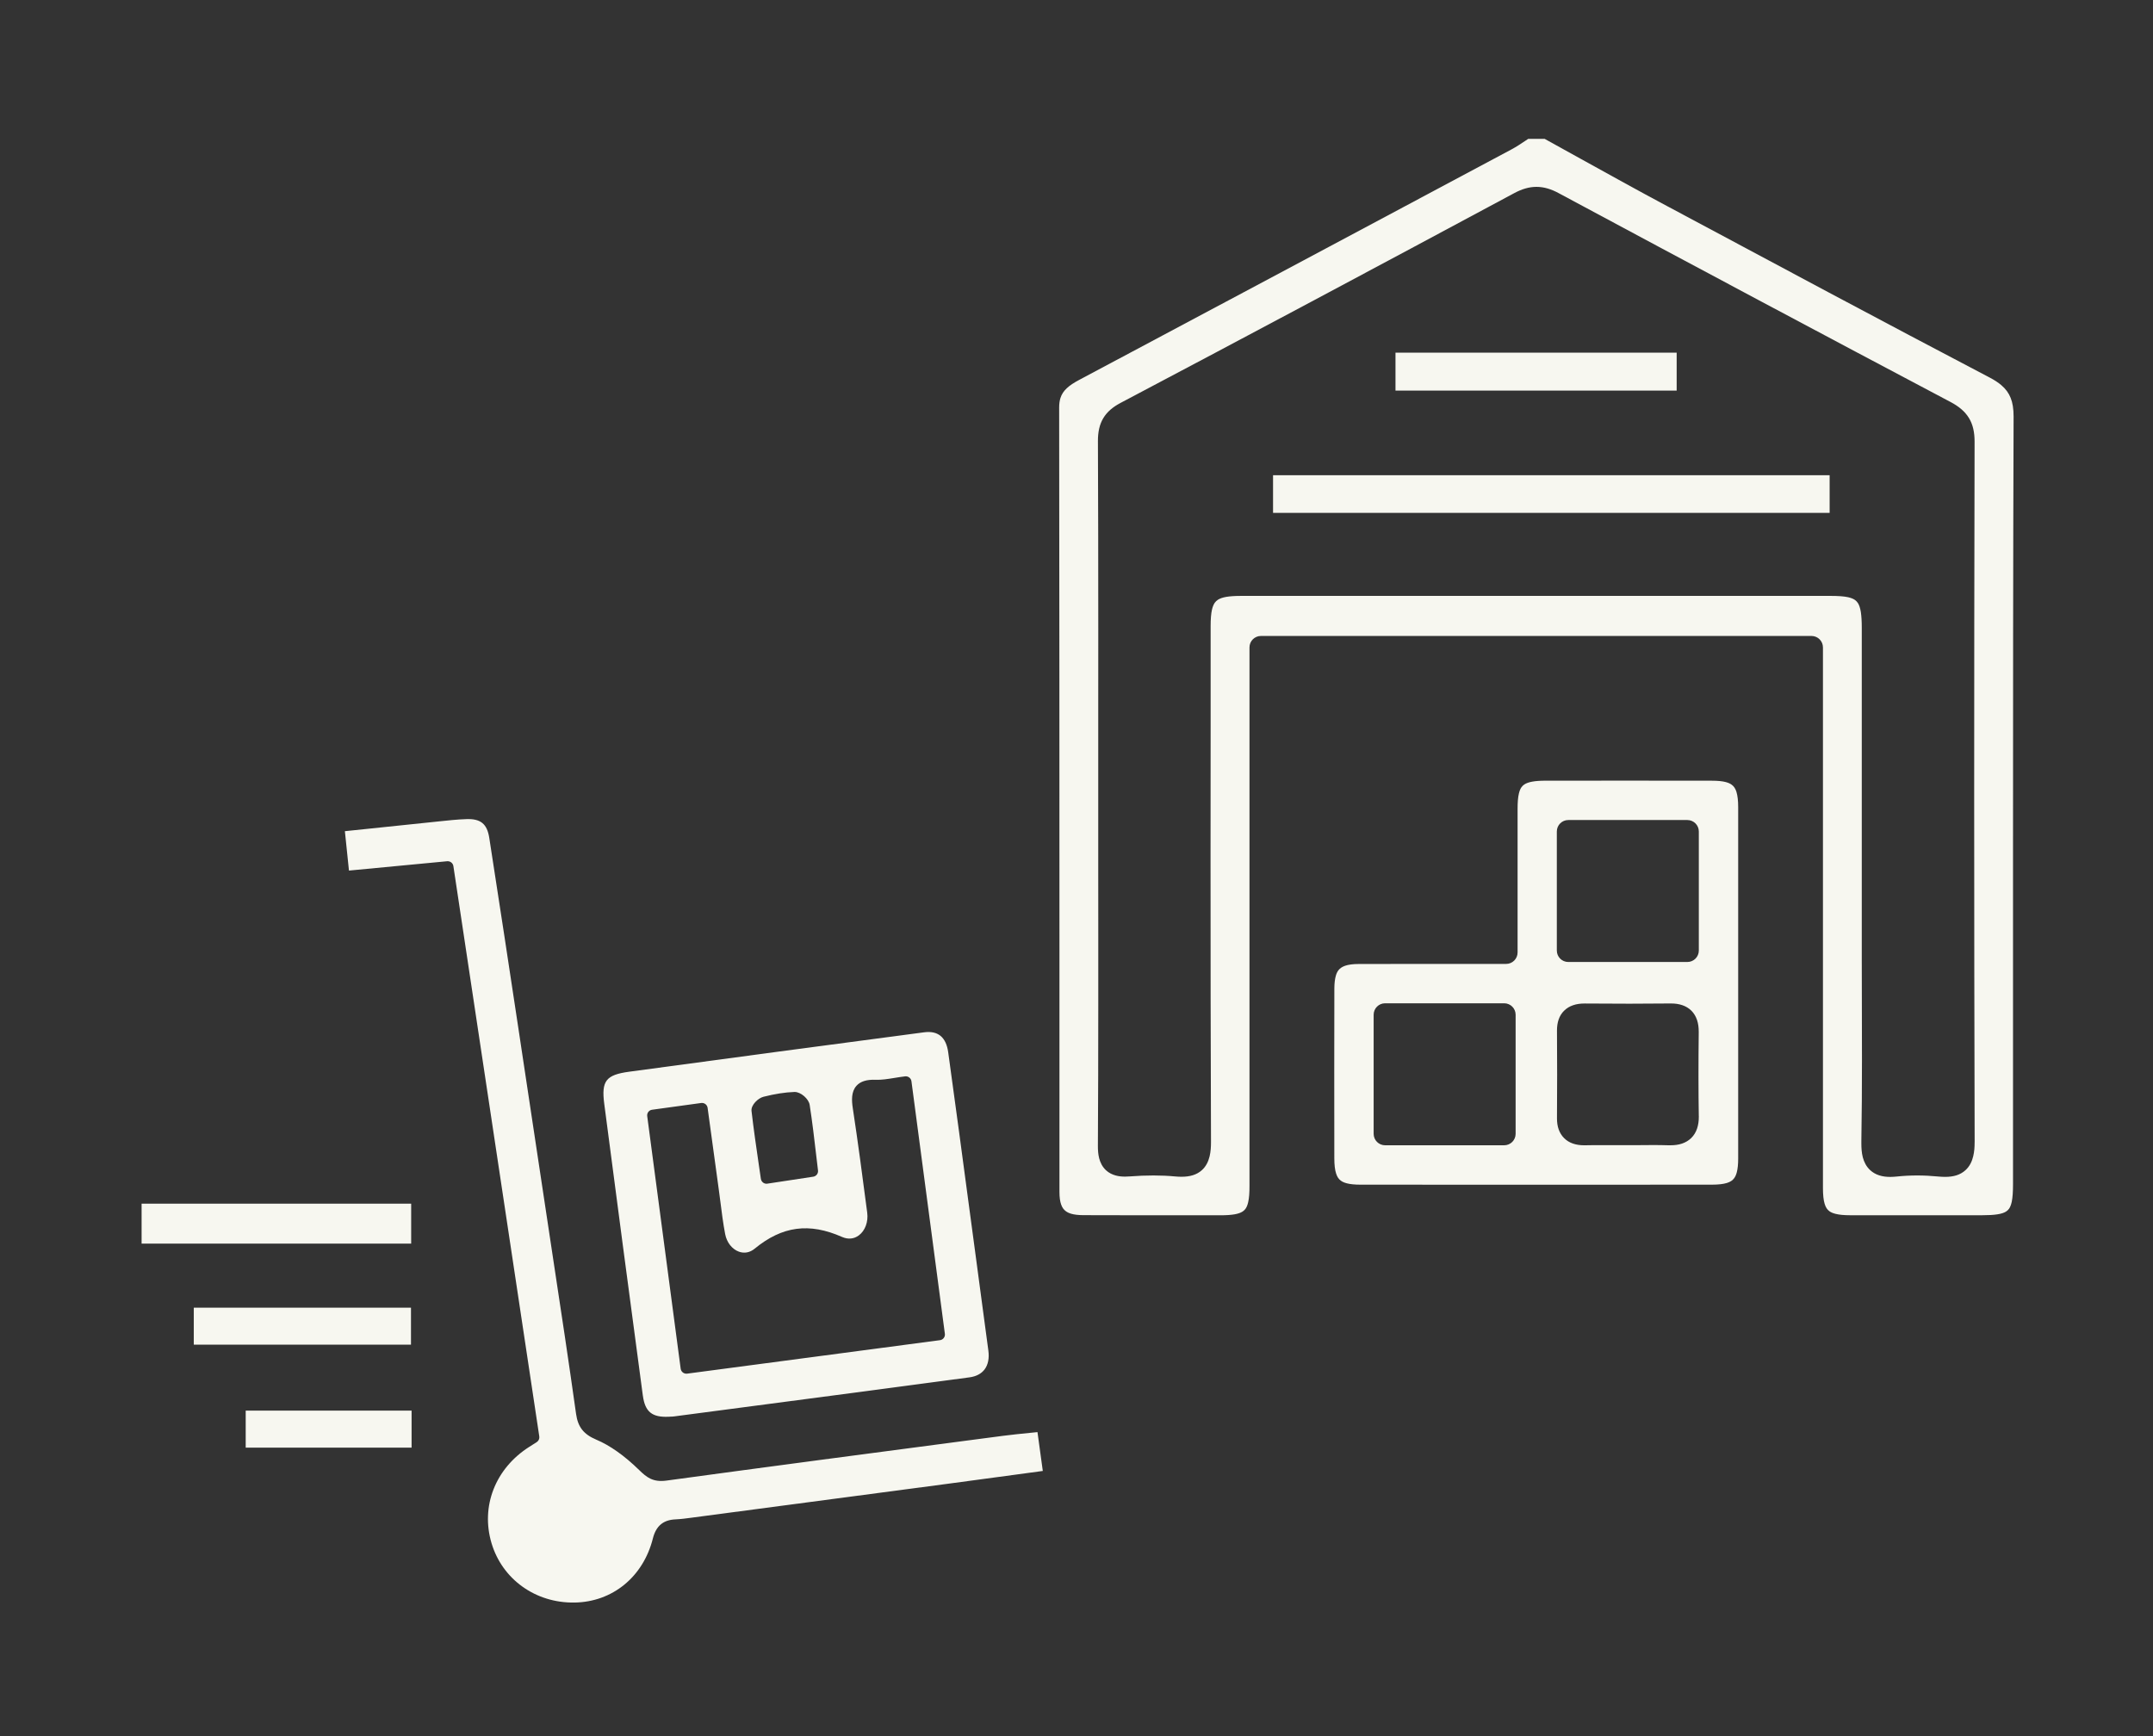
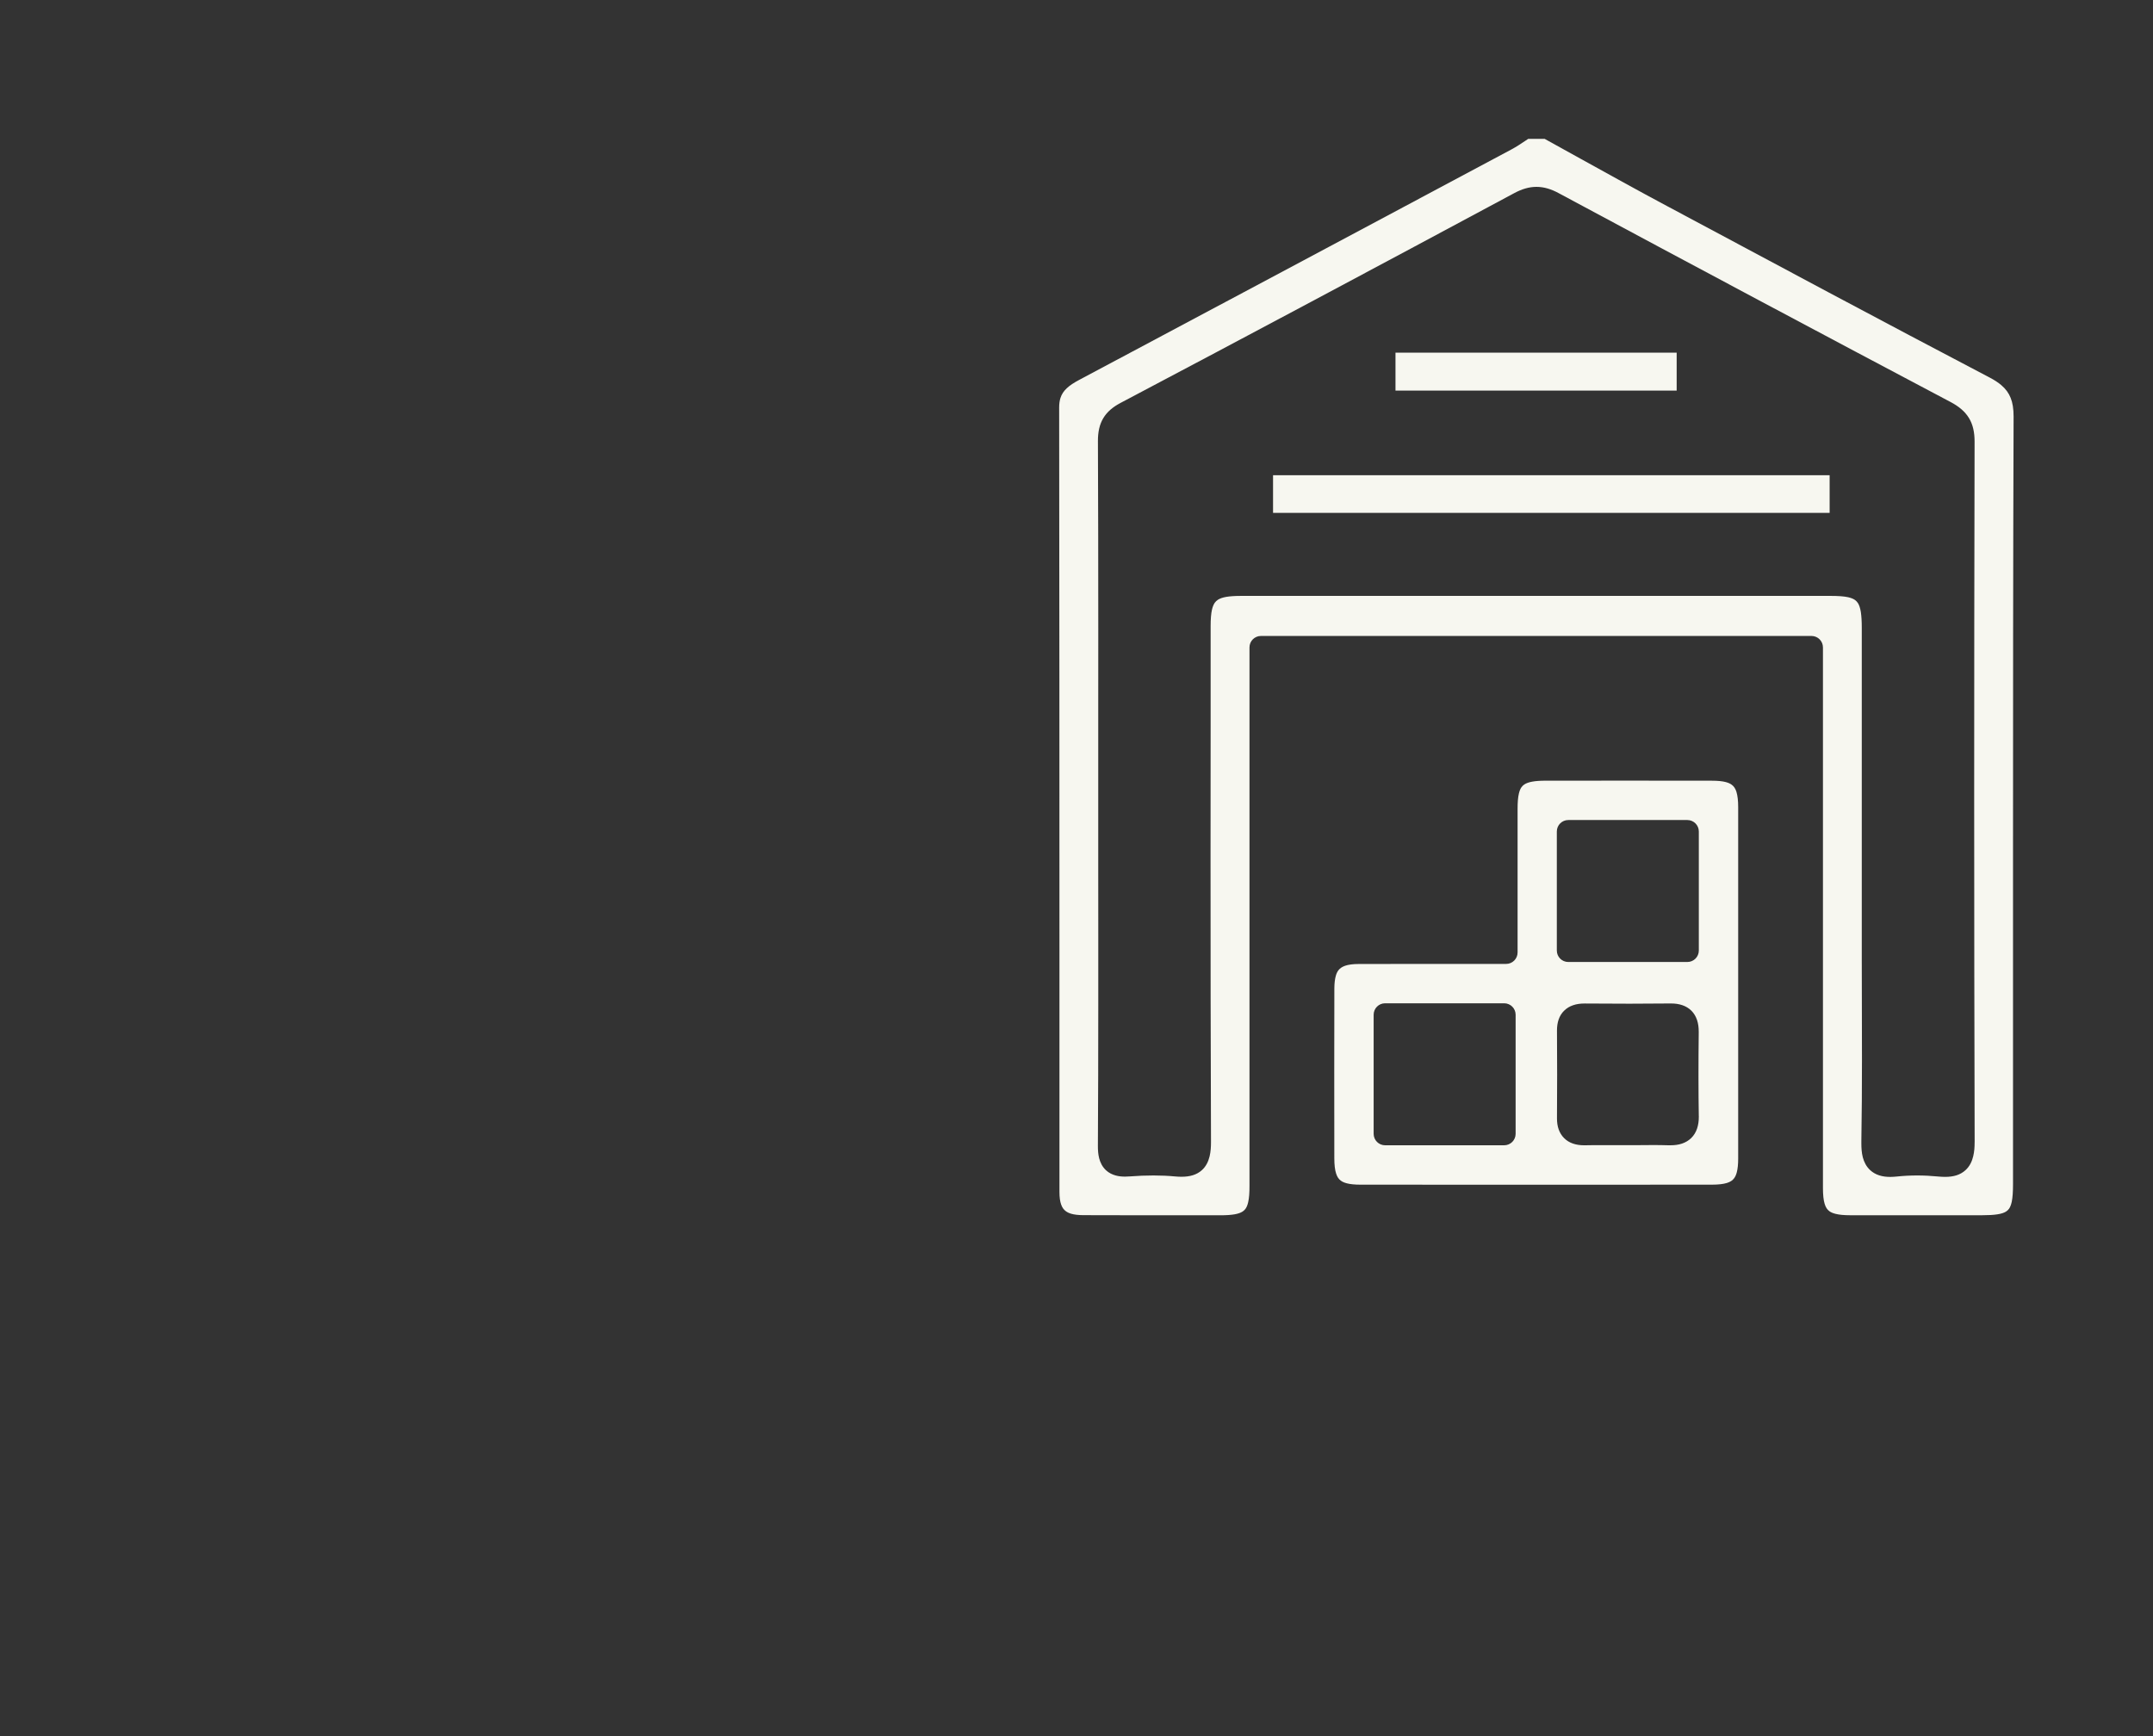
<svg xmlns="http://www.w3.org/2000/svg" width="124" height="100" viewBox="0 0 124 100" fill="none">
  <rect x="0" y="0" width="124" height="100" fill="#333333" stroke="none" />
  <path d="M96.566 20.313H80.372V22.498H96.566V20.313ZM100.01 45.615C99.944 45.407 99.86 45.293 99.736 45.2C99.653 45.139 99.545 45.088 99.397 45.048C99.199 44.995 98.934 44.969 98.6 44.969C97.095 44.967 95.59 44.965 94.086 44.965C92.403 44.965 90.719 44.965 89.038 44.967C88.717 44.967 88.455 44.984 88.25 45.022C88.045 45.059 87.9 45.114 87.798 45.181C87.73 45.225 87.679 45.275 87.633 45.337C87.571 45.421 87.521 45.535 87.481 45.698C87.428 45.914 87.404 46.209 87.404 46.586C87.404 47.663 87.404 48.739 87.404 49.825C87.404 50.633 87.404 51.444 87.404 52.268V54.861C87.404 55.226 87.109 55.522 86.743 55.522H84.174C83.346 55.522 82.528 55.522 81.713 55.522C80.555 55.522 79.407 55.522 78.257 55.526C77.92 55.526 77.658 55.563 77.473 55.627C77.285 55.694 77.171 55.775 77.08 55.894C77.021 55.973 76.97 56.077 76.933 56.213C76.882 56.394 76.853 56.634 76.851 56.936C76.847 58.542 76.845 60.148 76.845 61.677C76.845 63.519 76.845 65.244 76.849 66.717C76.849 67.096 76.884 67.387 76.951 67.592C77.017 67.797 77.1 67.914 77.224 68.006C77.307 68.068 77.415 68.119 77.565 68.158C77.763 68.211 78.03 68.237 78.365 68.237C81.736 68.237 85.106 68.24 88.477 68.24C91.847 68.24 95.218 68.24 98.589 68.237C98.968 68.237 99.258 68.202 99.463 68.138C99.668 68.072 99.785 67.989 99.877 67.865C99.939 67.781 99.99 67.674 100.029 67.524C100.082 67.326 100.109 67.059 100.109 66.724C100.109 63.406 100.109 60.091 100.109 56.773C100.109 53.347 100.109 49.922 100.109 46.496C100.109 46.115 100.074 45.824 100.01 45.619V45.615ZM87.291 65.308C87.291 65.673 86.996 65.968 86.631 65.968H79.775C79.409 65.968 79.114 65.673 79.114 65.308V58.45C79.114 58.084 79.409 57.789 79.775 57.789H86.631C86.996 57.789 87.291 58.084 87.291 58.45V65.308ZM97.842 64.272C97.842 64.294 97.842 64.309 97.842 64.323C97.842 64.572 97.811 64.799 97.74 65.008C97.67 65.215 97.558 65.4 97.406 65.55C97.258 65.695 97.075 65.803 96.873 65.871C96.67 65.94 96.447 65.968 96.203 65.968C96.168 65.968 96.13 65.968 96.093 65.968C95.789 65.957 95.476 65.955 95.165 65.955C94.923 65.955 94.68 65.955 94.443 65.96C94.176 65.96 93.907 65.962 93.641 65.962C93.429 65.962 93.218 65.962 93.008 65.962C92.757 65.962 92.499 65.96 92.244 65.96C91.931 65.96 91.616 65.96 91.305 65.968H91.308C91.281 65.968 91.257 65.968 91.231 65.968C91.004 65.968 90.79 65.938 90.596 65.871C90.402 65.805 90.228 65.7 90.087 65.559C89.944 65.418 89.838 65.244 89.77 65.052C89.702 64.86 89.673 64.649 89.673 64.424V64.406C89.677 63.556 89.68 62.715 89.682 61.891C89.682 61.031 89.68 60.19 89.673 59.373V59.355C89.673 59.128 89.702 58.916 89.768 58.725C89.834 58.531 89.94 58.357 90.083 58.218C90.228 58.073 90.407 57.965 90.607 57.899C90.808 57.83 91.026 57.802 91.264 57.802H91.286C92.233 57.808 93.075 57.813 93.852 57.813C94.694 57.813 95.463 57.808 96.205 57.8H96.238C96.472 57.8 96.687 57.828 96.888 57.897C97.086 57.963 97.267 58.071 97.414 58.216C97.562 58.364 97.672 58.549 97.74 58.756C97.809 58.961 97.837 59.188 97.837 59.436V59.452V59.474C97.826 60.377 97.822 61.203 97.822 61.977C97.822 62.792 97.829 63.55 97.84 64.279L97.842 64.272ZM97.842 54.751C97.842 55.116 97.547 55.411 97.181 55.411H90.325C89.959 55.411 89.664 55.116 89.664 54.751V47.895C89.664 47.529 89.959 47.234 90.325 47.234H97.181C97.547 47.234 97.842 47.529 97.842 47.895V54.751ZM73.32 29.543H105.376V27.373H73.32V29.543ZM115.938 49.093C115.938 40.779 115.942 32.346 115.971 24.012V23.99C115.971 23.547 115.916 23.199 115.801 22.917C115.686 22.633 115.519 22.403 115.259 22.181C115.085 22.033 114.869 21.892 114.605 21.753C108.412 18.508 102.147 15.153 96.088 11.91L96.004 11.866C94.343 10.979 92.674 10.051 91.056 9.157C90.36 8.771 89.662 8.386 88.966 8H88.014C87.957 8.037 87.902 8.075 87.842 8.115C87.598 8.28 87.333 8.456 87.045 8.61C79.552 12.611 70.833 17.266 62.161 21.879C61.858 22.04 61.615 22.196 61.439 22.364C61.263 22.531 61.148 22.701 61.075 22.925C61.029 23.075 61.001 23.252 61.001 23.47V23.47V23.474C61.016 33.837 61.016 44.372 61.018 54.561C61.018 59.258 61.018 63.957 61.018 68.654C61.018 68.967 61.053 69.209 61.117 69.385C61.181 69.564 61.265 69.674 61.384 69.764C61.463 69.824 61.565 69.874 61.694 69.912C61.868 69.963 62.098 69.991 62.38 69.993C63.545 69.998 64.721 70 65.893 70C66.878 70 67.861 70 68.828 70H70.291C70.623 70 70.894 69.982 71.106 69.945C71.317 69.907 71.465 69.852 71.568 69.784C71.637 69.738 71.69 69.687 71.736 69.623C71.798 69.535 71.85 69.416 71.888 69.244C71.941 69.017 71.965 68.707 71.963 68.31C71.963 63.179 71.963 58.051 71.963 52.92C71.963 50.355 71.963 47.789 71.963 45.225V37.291C71.963 36.926 72.258 36.631 72.624 36.631H104.33C104.695 36.631 104.991 36.926 104.991 37.291V46.086C104.991 48.569 104.991 51.052 104.991 53.532C104.991 58.498 104.991 63.461 104.991 68.427C104.991 68.828 105.024 69.134 105.09 69.346C105.156 69.559 105.24 69.674 105.363 69.766C105.447 69.828 105.561 69.879 105.718 69.918C105.925 69.971 106.209 69.998 106.568 69.998C107.663 69.998 108.758 69.998 109.853 69.998C110.948 69.998 112.043 69.998 113.138 69.998H114.149C114.517 69.998 114.814 69.982 115.043 69.945C115.274 69.91 115.433 69.852 115.539 69.784C115.612 69.738 115.662 69.687 115.711 69.621C115.772 69.531 115.825 69.405 115.865 69.222C115.916 68.978 115.938 68.641 115.938 68.204C115.938 64.922 115.938 61.642 115.938 58.359C115.938 55.297 115.938 52.206 115.938 49.098V49.093ZM113.726 65.79V65.812C113.726 66.052 113.712 66.328 113.644 66.607C113.576 66.887 113.448 67.178 113.199 67.403C113.052 67.537 112.875 67.638 112.677 67.7C112.479 67.762 112.263 67.788 112.025 67.788C111.902 67.788 111.772 67.781 111.637 67.768C111.23 67.729 110.827 67.707 110.428 67.707C110.029 67.707 109.632 67.726 109.247 67.768C109.117 67.781 108.991 67.79 108.872 67.79C108.639 67.79 108.427 67.764 108.231 67.7C108.035 67.638 107.859 67.537 107.714 67.403C107.485 67.193 107.357 66.927 107.286 66.66C107.218 66.394 107.203 66.12 107.203 65.856C107.203 65.819 107.203 65.775 107.203 65.728C107.229 64.177 107.238 62.609 107.238 61.053C107.238 60.091 107.236 59.132 107.233 58.185C107.231 57.222 107.227 56.26 107.227 55.295V49.829C107.227 48.311 107.227 46.793 107.227 45.273V36.164C107.227 35.794 107.209 35.492 107.174 35.256C107.136 35.02 107.079 34.855 107.009 34.743C106.962 34.668 106.91 34.613 106.841 34.562C106.751 34.496 106.625 34.443 106.447 34.401C106.209 34.348 105.876 34.324 105.449 34.324C99.787 34.324 94.125 34.324 88.466 34.324C82.804 34.324 77.142 34.324 71.48 34.324C71.134 34.324 70.85 34.342 70.63 34.379C70.407 34.417 70.253 34.476 70.143 34.547C70.07 34.595 70.015 34.648 69.965 34.716C69.901 34.809 69.846 34.932 69.804 35.108C69.749 35.342 69.725 35.661 69.725 36.073V41.933C69.722 44.401 69.72 46.892 69.72 49.399C69.72 54.83 69.725 60.324 69.746 65.757V65.786C69.746 66.046 69.733 66.328 69.665 66.609C69.597 66.889 69.469 67.176 69.227 67.396C69.079 67.533 68.898 67.632 68.7 67.693C68.502 67.755 68.284 67.781 68.046 67.781C67.931 67.781 67.812 67.775 67.689 67.764C67.292 67.726 66.878 67.707 66.435 67.707C66.004 67.707 65.545 67.724 65.056 67.762C64.979 67.768 64.891 67.773 64.796 67.773C64.631 67.773 64.446 67.76 64.254 67.707C64.063 67.654 63.864 67.561 63.695 67.403C63.483 67.204 63.367 66.955 63.305 66.715C63.243 66.473 63.232 66.235 63.232 66.019C63.232 66.01 63.232 65.995 63.232 65.971C63.25 63.281 63.252 60.562 63.254 57.872C63.254 56.526 63.254 55.187 63.254 53.863C63.254 52.517 63.252 51.168 63.252 49.822V40.975C63.252 39.424 63.254 37.858 63.254 36.282C63.254 32.681 63.25 29.032 63.234 25.426V25.395C63.234 24.893 63.32 24.459 63.541 24.089C63.761 23.719 64.1 23.439 64.539 23.207C71.703 19.425 79.118 15.47 87.212 11.124C87.642 10.893 88.06 10.763 88.49 10.763C88.917 10.763 89.338 10.89 89.768 11.124C97.529 15.292 105.125 19.341 112.347 23.159C112.809 23.404 113.166 23.694 113.4 24.078C113.633 24.461 113.724 24.91 113.724 25.43V25.435V25.441C113.708 32.498 113.701 39.237 113.701 45.749C113.701 52.653 113.71 59.3 113.728 65.792L113.726 65.79Z" fill="#F7F7F0" />
-   <path d="M37.026 80.393C37.151 81.316 37.549 81.646 38.503 81.605C38.54 81.603 38.584 81.6 38.628 81.598C38.7 81.596 38.772 81.594 38.842 81.583L42.618 81.086C46.95 80.517 51.428 79.929 55.832 79.336C56.221 79.284 56.513 79.13 56.703 78.883C56.908 78.614 56.985 78.231 56.922 77.781C56.779 76.746 56.644 75.711 56.506 74.676C56.421 74.037 56.337 73.396 56.25 72.758L55.843 69.723C55.445 66.737 55.031 63.648 54.611 60.611C54.491 59.74 54.023 59.353 53.22 59.461C47.777 60.18 41.979 60.95 36.234 61.731C34.898 61.913 34.629 62.259 34.801 63.58C35.482 68.798 36.208 74.296 37.024 80.391L37.026 80.393ZM43.966 63.175C44.635 63.007 45.222 62.915 45.755 62.897C46.112 62.886 46.58 63.291 46.633 63.646C46.786 64.637 46.902 65.617 47.011 66.564C47.046 66.855 47.079 67.139 47.112 67.415C47.134 67.592 47.011 67.752 46.836 67.778L44.193 68.179C44.176 68.181 44.16 68.183 44.145 68.183C44.075 68.183 44.007 68.161 43.95 68.117C43.88 68.065 43.835 67.986 43.821 67.901C43.784 67.636 43.743 67.365 43.703 67.089C43.557 66.087 43.406 65.05 43.283 63.991C43.244 63.646 43.668 63.25 43.968 63.175H43.966ZM37.556 63.921L40.385 63.532C40.47 63.521 40.557 63.543 40.627 63.595C40.697 63.648 40.743 63.727 40.754 63.812L40.969 65.387C41.109 66.418 41.249 67.435 41.389 68.454C41.424 68.715 41.456 68.977 41.492 69.237C41.568 69.846 41.649 70.476 41.765 71.084C41.857 71.565 42.161 71.953 42.559 72.097C42.87 72.208 43.191 72.149 43.461 71.926C45.051 70.62 46.604 70.412 48.497 71.248C48.84 71.399 49.184 71.368 49.464 71.158C49.827 70.887 50.015 70.375 49.947 69.854C49.667 67.713 49.413 65.783 49.116 63.834C49.048 63.388 49.02 62.886 49.328 62.541C49.556 62.287 49.919 62.175 50.439 62.195C50.77 62.208 51.109 62.154 51.505 62.09C51.702 62.057 51.907 62.025 52.128 61.998C52.306 61.976 52.47 62.103 52.494 62.281L54.419 76.827C54.443 77.006 54.316 77.172 54.137 77.194L39.573 79.122C39.557 79.122 39.544 79.124 39.529 79.124C39.367 79.124 39.227 79.004 39.203 78.84L37.276 64.289C37.252 64.109 37.376 63.945 37.556 63.921ZM59.757 82.489C59.604 82.504 59.453 82.519 59.302 82.535C58.768 82.587 58.263 82.64 57.757 82.705L55.755 82.968C50.061 83.716 44.174 84.493 38.385 85.282C37.611 85.387 37.247 85.099 36.819 84.681C35.965 83.847 35.132 83.257 34.342 82.924C33.614 82.615 33.285 82.2 33.178 81.439C32.964 79.933 32.754 78.459 32.531 76.971C31.695 71.41 30.857 65.851 30.015 60.29L29.912 59.603C29.35 55.886 28.768 52.04 28.179 48.261C28.054 47.456 27.685 47.154 26.873 47.181C26.331 47.198 25.775 47.26 25.239 47.316C25.088 47.332 24.935 47.349 24.784 47.364C23.548 47.491 22.312 47.62 21.06 47.752L19.863 47.876L20.098 50.145L25.757 49.607C25.757 49.607 25.779 49.607 25.788 49.607C25.948 49.607 26.088 49.725 26.112 49.887L31.06 82.74C31.08 82.869 31.021 82.996 30.912 83.066L30.468 83.348C28.525 84.591 27.676 86.768 28.31 88.89C28.93 90.964 30.839 92.34 33.08 92.307C35.27 92.279 37.046 90.828 37.602 88.614C37.783 87.897 38.197 87.547 38.903 87.516C39.201 87.503 39.516 87.461 39.792 87.424C44.727 86.772 49.663 86.118 54.596 85.464C55.907 85.289 57.217 85.112 58.547 84.932L60.059 84.727L59.752 82.484L59.757 82.489ZM23.681 69.332H8.155V71.633H23.681V69.332ZM14.151 83.383H23.705V81.25H14.151V83.383ZM23.668 75.324H11.161V77.452H23.67V75.324H23.668Z" fill="#F7F7F0" />
</svg>